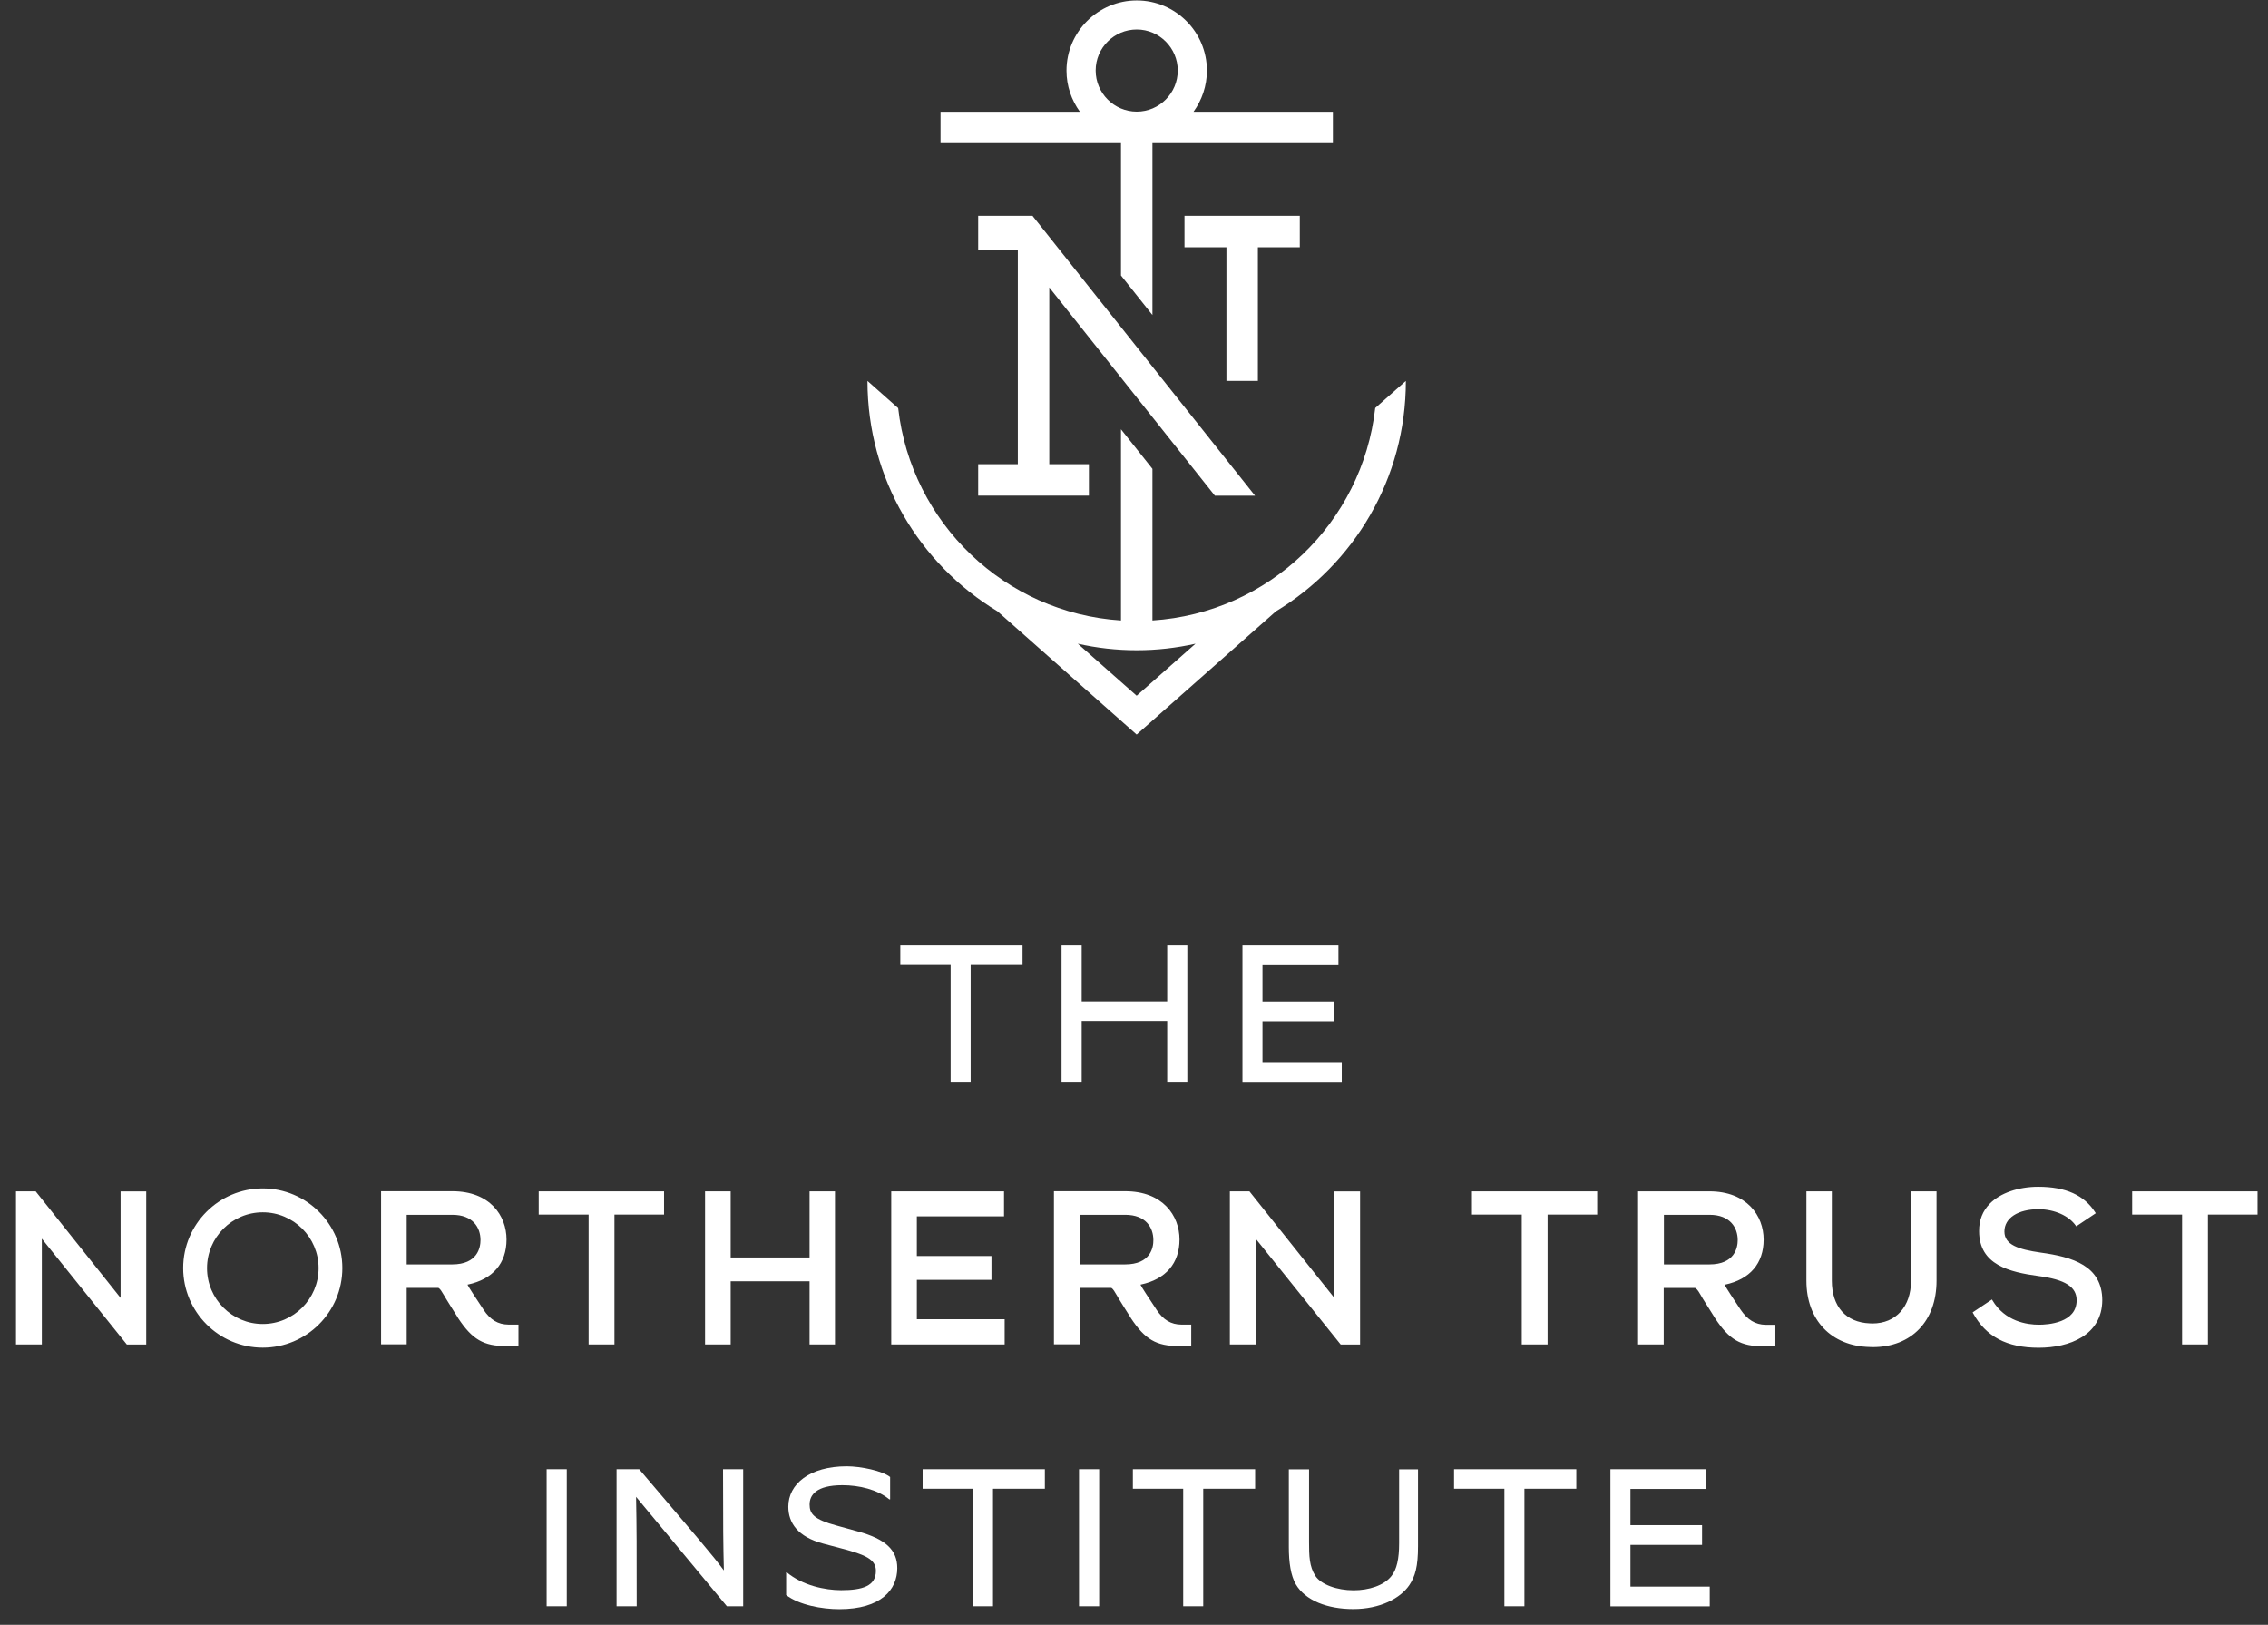
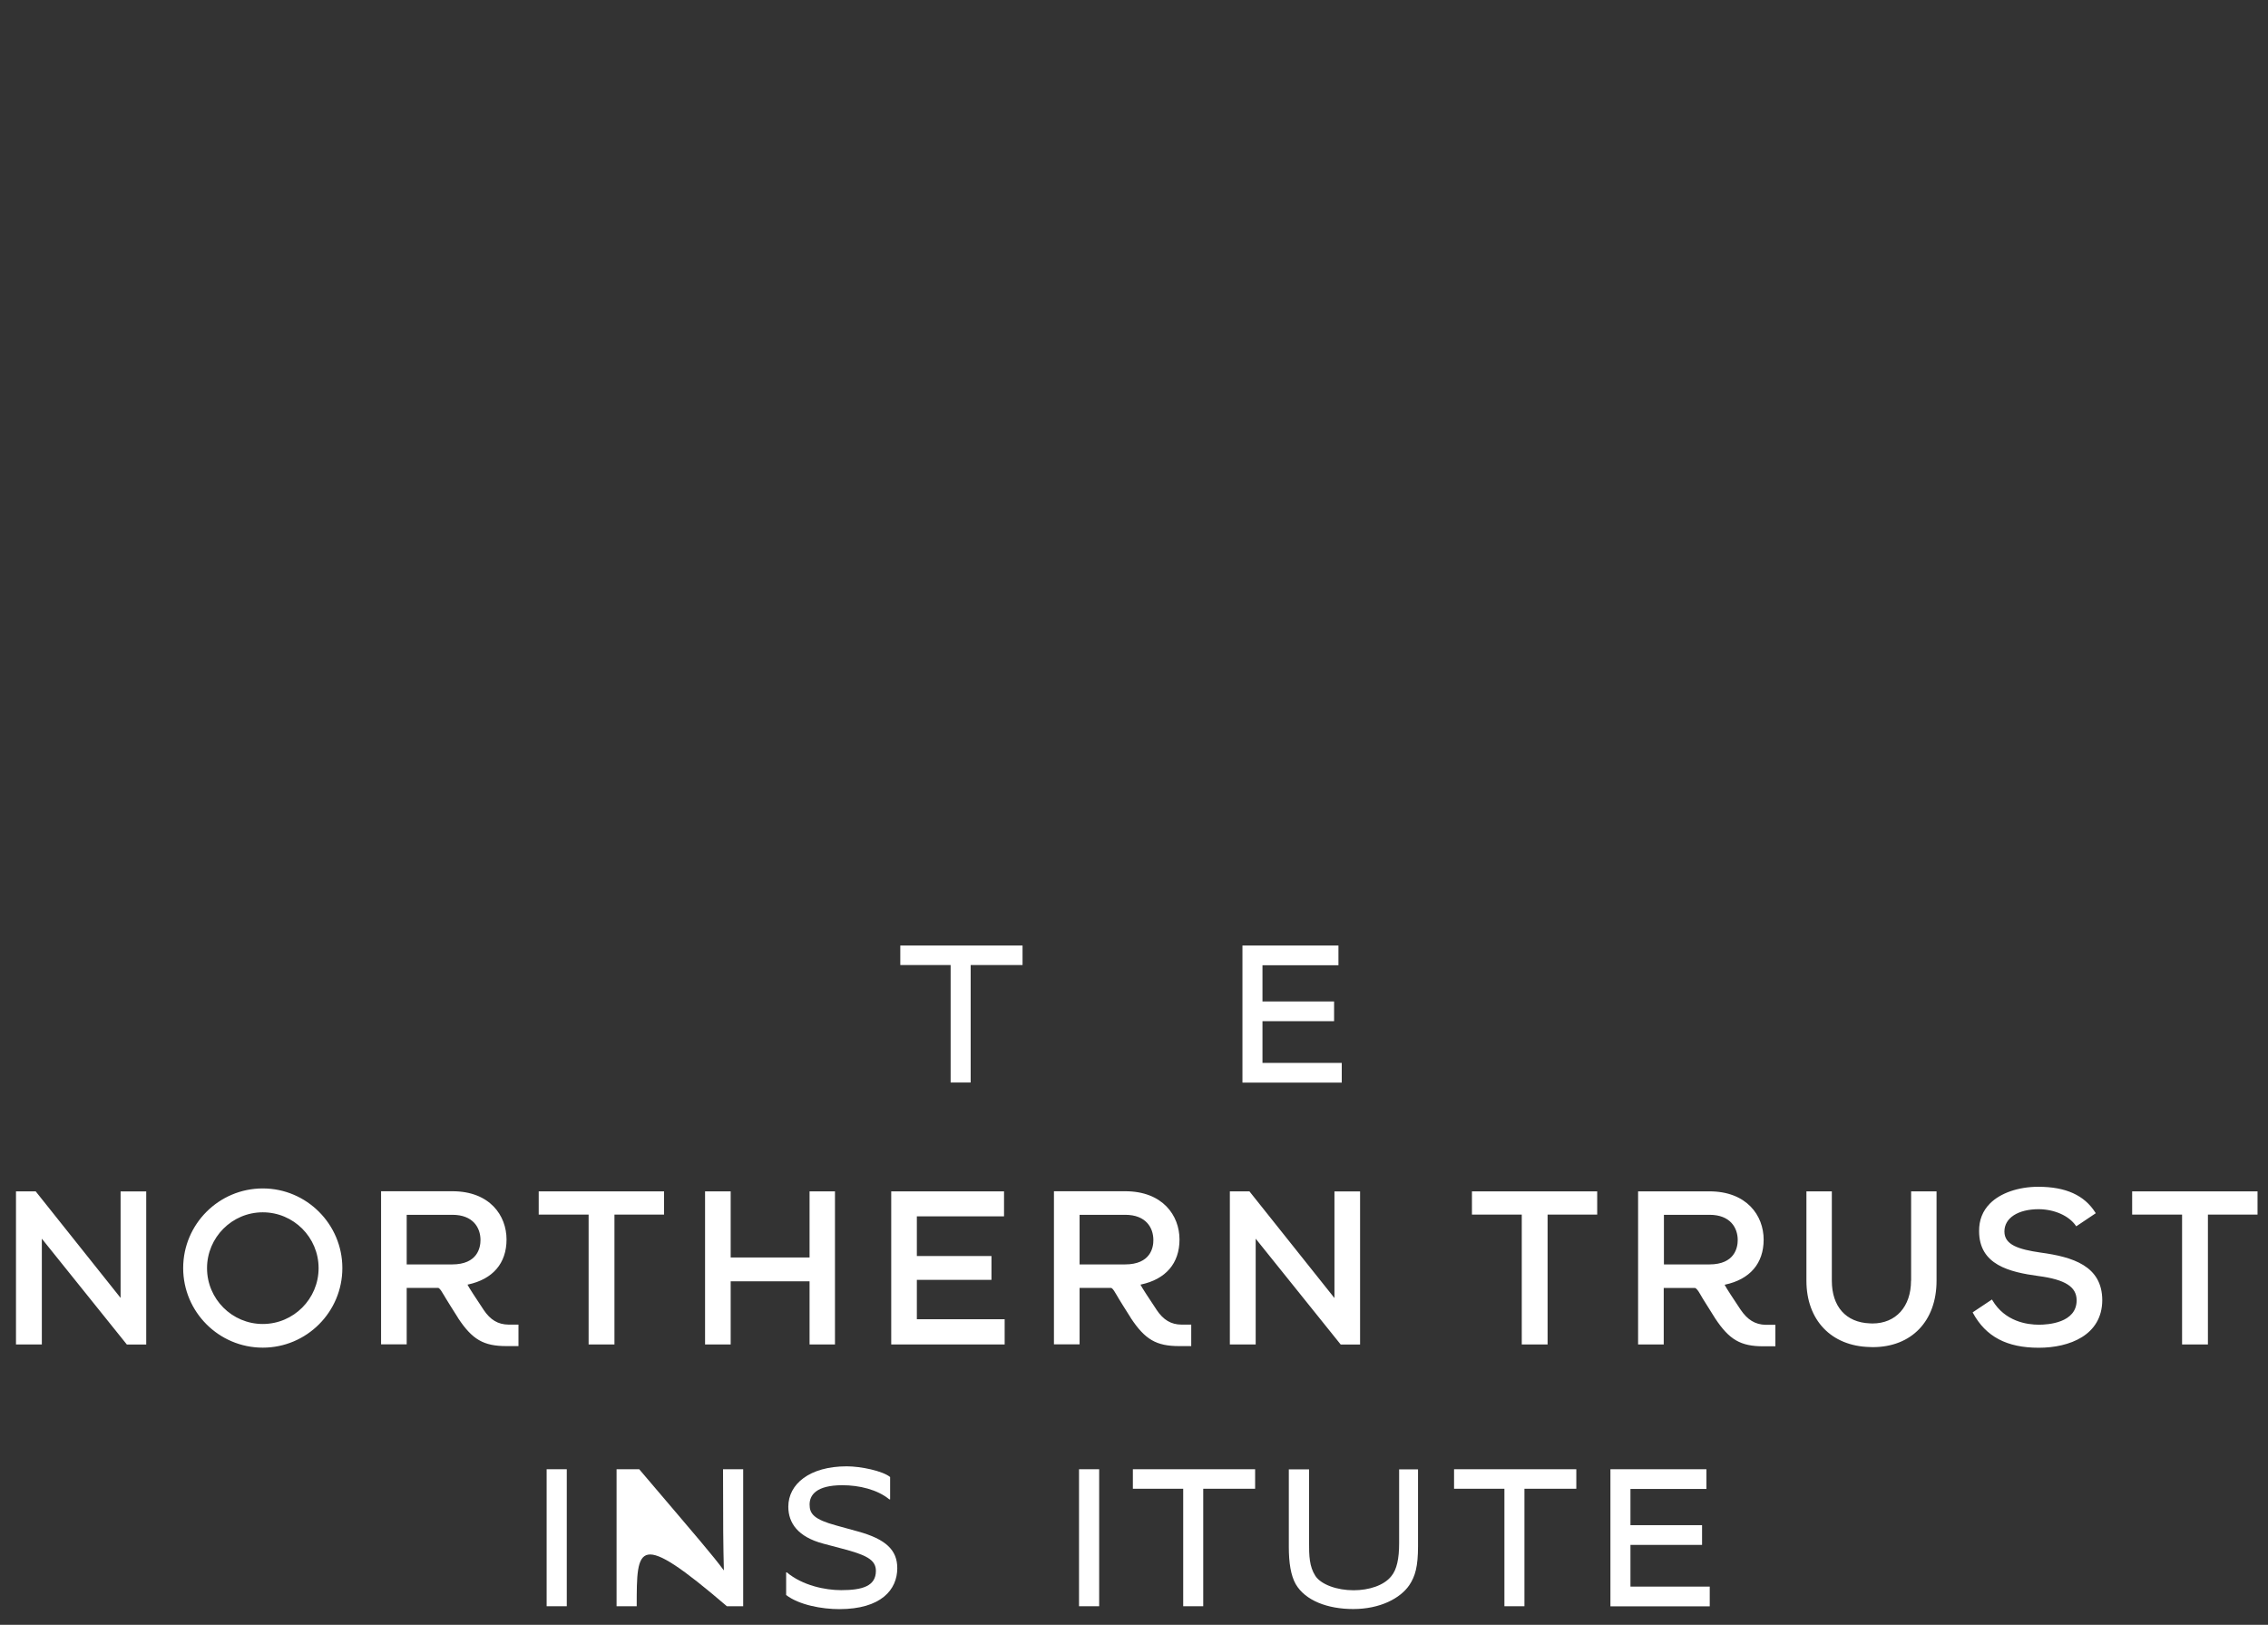
<svg xmlns="http://www.w3.org/2000/svg" width="141" height="101" viewBox="0 0 141 101" fill="none">
  <rect x="0" y="0" width="141" height="101" fill="#333333" stroke="none" />
  <path d="M33.984 99.846V91.33H35.236V99.846H33.984Z" fill="white" />
-   <path d="M38.332 99.846V91.33H39.739C43.596 95.865 44.248 96.607 45.003 97.62C44.964 96.097 44.951 94.904 44.951 91.33H46.203V99.846H45.19C40.713 94.446 40.197 93.826 39.545 93.046C39.584 95.046 39.584 96.097 39.584 99.846H38.332Z" fill="white" />
+   <path d="M38.332 99.846V91.33H39.739C43.596 95.865 44.248 96.607 45.003 97.62C44.964 96.097 44.951 94.904 44.951 91.33H46.203V99.846H45.19C39.584 95.046 39.584 96.097 39.584 99.846H38.332Z" fill="white" />
  <path d="M48.867 97.743H48.919C49.893 98.555 51.293 98.846 52.293 98.846C53.629 98.846 54.454 98.588 54.454 97.646C54.454 96.942 53.822 96.646 52.306 96.252L51.183 95.955C49.603 95.536 49.009 94.671 49.009 93.659C49.009 92.252 50.332 91.149 52.641 91.149C53.519 91.149 54.867 91.433 55.338 91.813V93.201H55.286C54.545 92.594 53.422 92.323 52.37 92.323C50.738 92.323 50.332 92.942 50.332 93.523C50.332 94.104 50.603 94.452 52.016 94.833L53.325 95.194C55.093 95.678 55.783 96.368 55.783 97.478C55.783 98.813 54.783 100.026 52.177 100.026C51.099 100.026 49.68 99.768 48.874 99.149V97.743H48.867Z" fill="white" />
-   <path d="M60.488 99.846V92.543H57.359V91.33H64.959V92.543H61.734V99.846H60.488Z" fill="white" />
  <path d="M67.082 99.846V91.33H68.334V99.846H67.082Z" fill="white" />
  <path d="M73.559 99.846V92.543H70.43V91.33H78.03V92.543H74.804V99.846H73.559Z" fill="white" />
  <path d="M88.157 96.124C88.157 97.375 87.983 97.988 87.615 98.536C87.061 99.349 85.809 100.02 84.131 100.02C82.525 100.02 81.151 99.491 80.557 98.478C80.248 97.936 80.125 97.143 80.125 96.156V91.336H81.383V95.859C81.383 96.711 81.396 97.369 81.777 97.962C82.138 98.504 83.125 98.853 84.151 98.853C85.106 98.853 86.041 98.556 86.499 97.975C86.835 97.569 86.983 96.898 86.983 95.936V91.336H88.157V96.124Z" fill="white" />
  <path d="M93.528 99.846V92.543H90.398V91.33H97.998V92.543H94.773V99.846H93.528Z" fill="white" />
  <path d="M100.119 99.846V91.33H106.087V92.555H101.364V94.807H105.816V96.033H101.364V98.626H106.293V99.852H100.119V99.846Z" fill="white" />
  <path d="M59.1 67.291V59.988H55.971V58.775H63.571V59.988H60.345V67.291H59.1Z" fill="white" />
-   <path d="M65.996 67.291V58.775H67.248V62.246H72.564V58.775H73.815V67.291H72.564V63.459H67.248V67.291H65.996Z" fill="white" />
  <path d="M77.242 67.291V58.775H83.21V60.001H78.487V62.252H82.939V63.478H78.487V66.072H83.416V67.297H77.242V67.291Z" fill="white" />
-   <path d="M78.201 15.369H80.807V13.414H73.639V15.369H76.246V23.678H78.201V15.369ZM70.665 43.246L67.007 40.014C68.181 40.279 69.407 40.42 70.665 40.42C71.923 40.42 73.142 40.279 74.323 40.014L70.665 43.246ZM87.401 23.678L85.497 25.362C84.697 32.498 78.871 38.104 71.646 38.569V29.143L69.691 26.685V38.569C62.465 38.104 56.646 32.498 55.839 25.369L53.93 23.678C53.93 29.749 57.168 35.072 62.014 38.001L70.665 45.659L79.323 38.001C84.168 35.072 87.407 29.756 87.401 23.678ZM75.53 30.814H78.026L64.188 13.414H60.813V15.511H63.278V28.853H60.813V30.808H67.697V28.853H65.233V17.866L75.53 30.814ZM68.117 4.382C68.117 2.975 69.265 1.833 70.672 1.833C72.078 1.833 73.22 2.982 73.22 4.382C73.22 5.788 72.078 6.937 70.672 6.937C69.265 6.937 68.117 5.788 68.117 4.382ZM69.691 17.124L71.646 19.582V8.898H82.865V6.943H74.201C74.717 6.227 75.033 5.343 75.033 4.388C75.033 1.982 73.078 0.027 70.672 0.027C68.265 0.027 66.304 1.982 66.304 4.388C66.304 5.343 66.614 6.22 67.136 6.943H58.472V8.898H69.691" fill="white" />
  <path d="M82.962 80.688L77.691 74.075L77.678 74.056H76.459V83.572H78.065V76.998L83.336 83.559L83.349 83.578H84.555V74.062H82.962V80.688ZM69.942 78.598H67.117V75.514H69.955C71.246 75.514 71.704 76.32 71.704 77.082C71.71 77.54 71.536 78.598 69.942 78.598ZM71.897 81.411L71.891 81.398C71.459 80.753 70.975 80.011 70.916 79.882L70.904 79.856L70.929 79.849C72.478 79.52 73.329 78.527 73.329 77.049C73.329 75.559 72.284 74.049 69.955 74.049H65.523V83.566H67.117V80.056H69.039C69.039 80.056 69.084 80.056 69.11 80.069C69.207 80.133 69.304 80.301 69.452 80.553L69.549 80.72C69.671 80.927 69.929 81.333 70.284 81.895L70.304 81.933C71.188 83.269 71.891 83.675 73.304 83.675H74.058V82.34H73.446C72.8 82.333 72.323 82.049 71.897 81.411ZM106.271 78.598H103.445V75.514H106.284C107.574 75.514 108.033 76.327 108.033 77.082C108.033 77.54 107.858 78.598 106.271 78.598ZM108.207 81.404C107.774 80.759 107.291 80.017 107.233 79.888L107.22 79.862L107.245 79.856C108.794 79.527 109.645 78.533 109.645 77.056C109.645 75.566 108.6 74.056 106.271 74.056H101.839V83.572H103.433V80.062H105.355C105.368 80.062 105.387 80.062 105.407 80.075C105.439 80.088 105.458 80.108 105.471 80.127C105.491 80.14 105.497 80.153 105.51 80.165C105.529 80.191 105.555 80.217 105.575 80.249L105.594 80.275C105.6 80.288 105.607 80.294 105.613 80.307C105.639 80.346 105.665 80.391 105.697 80.443L105.871 80.74C105.994 80.946 106.252 81.353 106.607 81.914L106.626 81.946C107.51 83.282 108.213 83.688 109.626 83.688H110.374V82.353H109.762C109.116 82.333 108.645 82.049 108.207 81.404ZM118.807 79.611C118.807 81.224 117.865 82.269 116.407 82.269C116.355 82.269 116.297 82.269 116.239 82.262C114.762 82.204 113.884 81.217 113.884 79.611V74.056H112.304V79.611C112.304 82.056 113.845 83.675 116.239 83.733C116.304 83.733 116.368 83.74 116.426 83.74C118.839 83.74 120.394 82.12 120.394 79.611V74.056H118.813V79.611H118.807ZM57 79.559H61.639V78.075H57V75.611H62.42V74.056H55.407V83.572H62.459V82.004H57V79.559ZM132.555 74.056V75.501H135.658V83.572H137.265V75.501H140.349V74.056H132.555ZM126.865 77.862C125.478 77.662 124.613 77.378 124.613 76.553C124.613 75.714 125.452 75.165 126.755 75.165C127.736 75.178 128.62 75.572 129.052 76.191L129.078 76.23L130.252 75.443L130.291 75.417L130.265 75.372C129.581 74.295 128.426 73.772 126.716 73.772C125.484 73.772 124.362 74.159 123.716 74.811C123.258 75.269 123.033 75.849 123.039 76.527C123.039 78.636 124.942 79.075 126.729 79.32C128.394 79.54 129.103 79.991 129.103 80.83C129.103 82.237 127.31 82.346 126.762 82.346C126.013 82.346 124.645 82.146 123.865 80.824L123.839 80.778L122.639 81.578L122.658 81.617C123.458 83.088 124.762 83.778 126.749 83.778C128.652 83.778 130.684 83.004 130.697 80.824C130.691 78.682 128.852 78.133 126.865 77.862ZM91.51 75.501H94.607V83.572H96.213V75.501H99.297V74.056H91.51V75.501ZM16.336 82.301C14.426 82.301 12.871 80.746 12.871 78.83C12.871 76.92 14.426 75.359 16.336 75.359C18.252 75.359 19.807 76.914 19.807 78.83C19.807 80.74 18.252 82.301 16.336 82.301ZM16.336 73.875C13.607 73.875 11.388 76.094 11.388 78.824C11.388 81.553 13.607 83.772 16.336 83.772C19.065 83.772 21.284 81.553 21.284 78.824C21.284 76.101 19.065 73.875 16.336 73.875ZM50.33 78.165H45.426V74.056H43.833V83.572H45.426V79.649H50.33V83.572H51.91V74.056H50.33V78.165ZM7.504 80.688L2.233 74.075L2.22 74.056H0.994V83.572H2.601V76.998L7.872 83.559L7.884 83.578H9.091V74.062H7.497V80.688H7.504ZM28.11 78.598H25.284V75.514H28.123C29.413 75.514 29.872 76.32 29.872 77.082C29.872 77.54 29.697 78.598 28.11 78.598ZM30.059 81.411L30.052 81.398C29.62 80.753 29.136 80.011 29.078 79.882L29.065 79.856L29.091 79.849C30.639 79.52 31.491 78.527 31.491 77.049C31.491 75.559 30.452 74.049 28.123 74.049H23.691V83.566H25.284V80.056H27.207C27.213 80.056 27.252 80.056 27.278 80.069C27.375 80.133 27.471 80.295 27.62 80.546L27.723 80.72C27.846 80.927 28.104 81.333 28.459 81.895L28.478 81.933C29.362 83.269 30.065 83.675 31.478 83.675H32.233V82.34H31.62C30.962 82.333 30.484 82.049 30.059 81.411ZM33.497 75.501H36.594V83.572H38.2V75.501H41.284V74.056H33.491V75.501H33.497Z" fill="white" />
</svg>